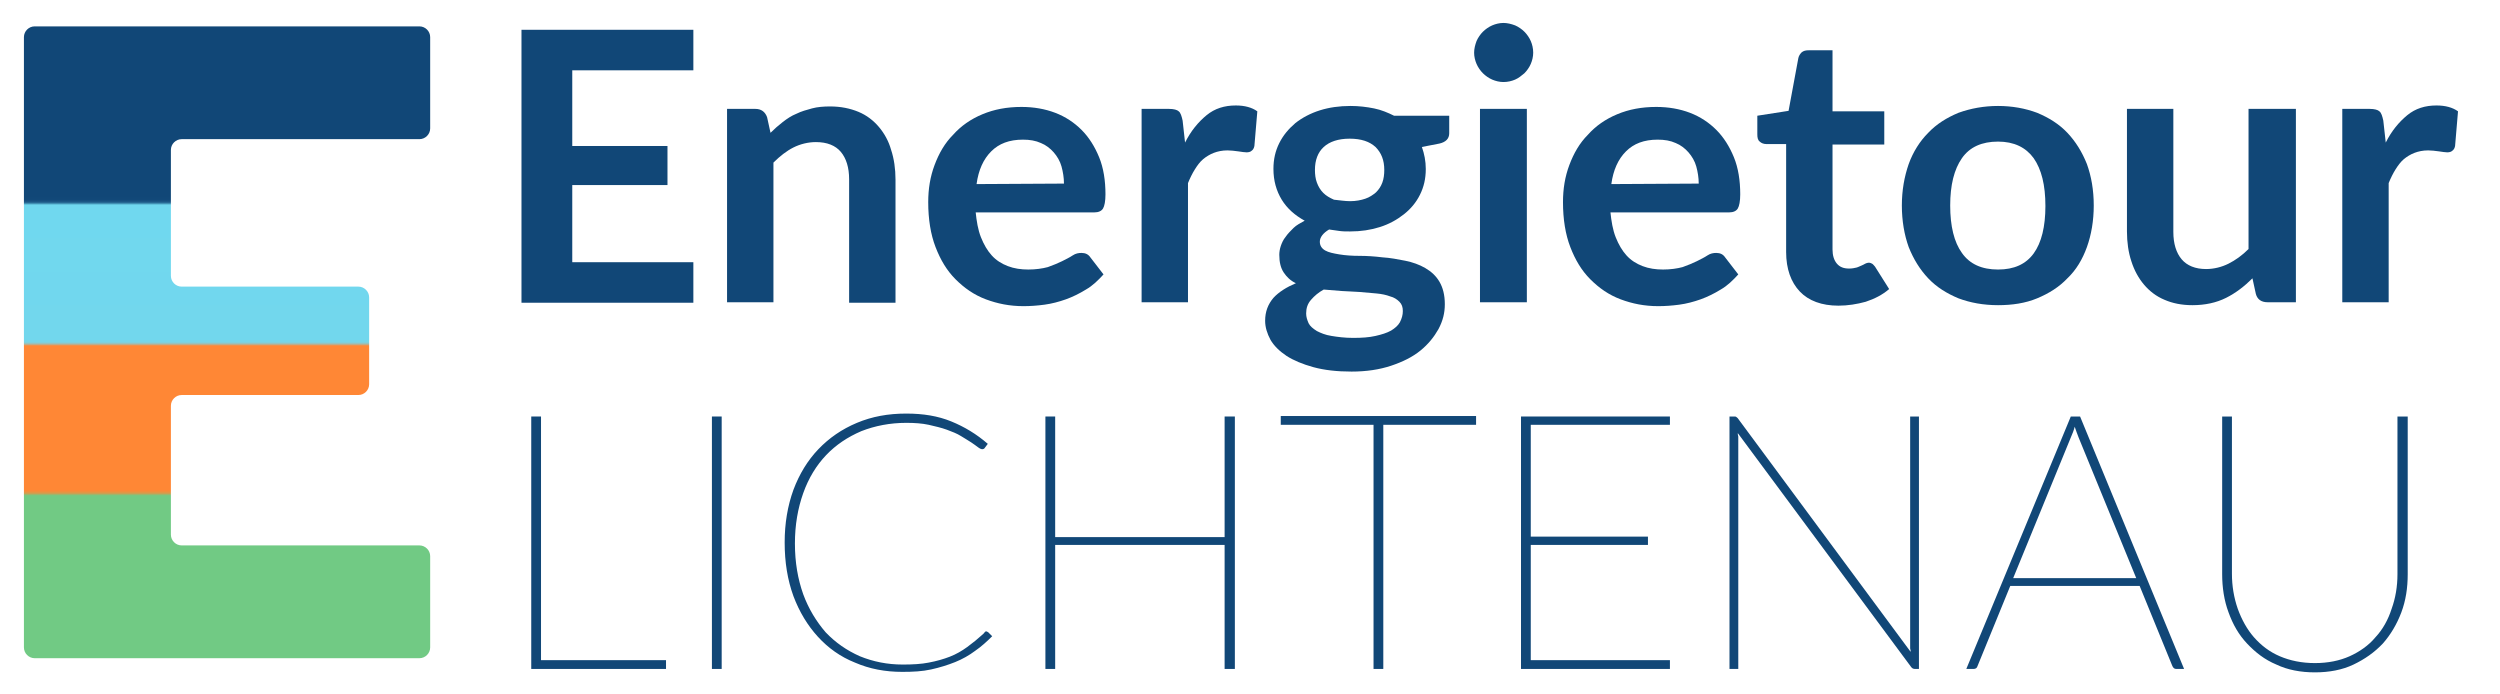
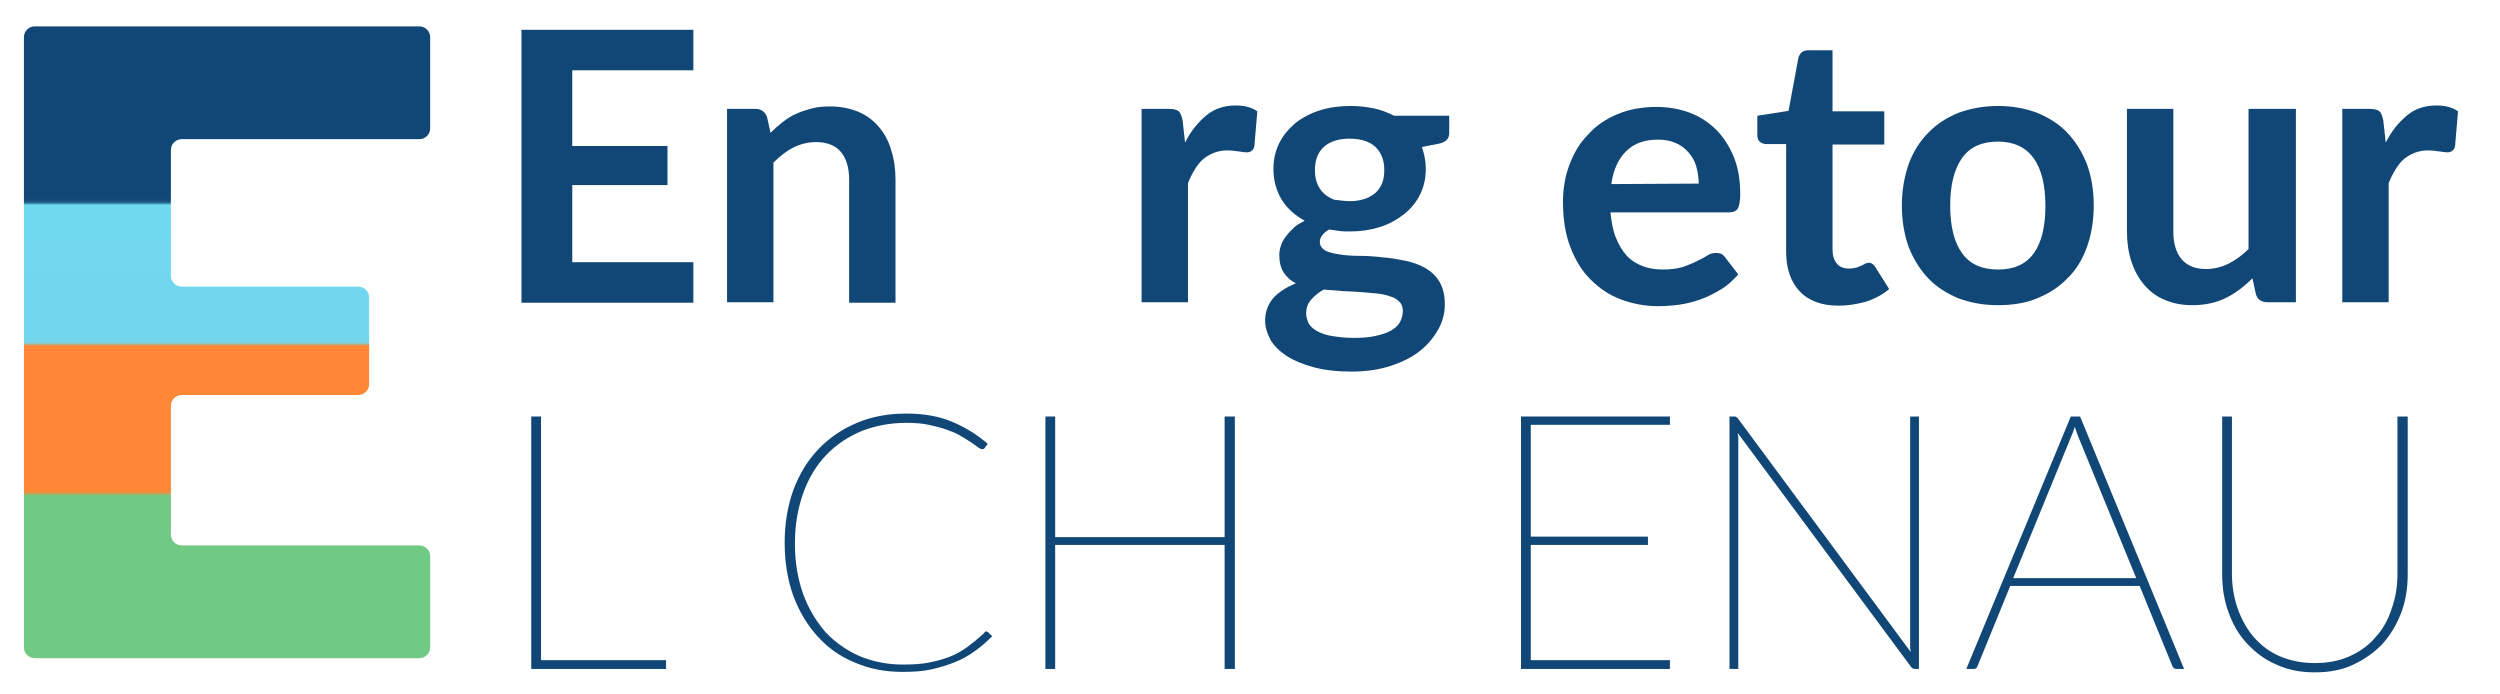
<svg xmlns="http://www.w3.org/2000/svg" version="1.0" id="Ebene_1" x="0px" y="0px" viewBox="0 0 512 142.2" enable-background="new 0 0 512 142.2" xml:space="preserve">
  <g>
    <path fill="#114777" d="M117.2,14.4v15.5h19.5v8h-19.5v15.8H142V62h-35.2V6.1H142v8.3H117.2z" />
    <path fill="#114777" d="M157.8,27.2c0.8-0.8,1.6-1.5,2.5-2.2s1.8-1.3,2.8-1.7c1-0.5,2.1-0.8,3.2-1.1c1.1-0.3,2.4-0.4,3.7-0.4   c2.2,0,4.1,0.4,5.8,1.1s3.1,1.8,4.2,3.1c1.1,1.3,2,2.9,2.5,4.7c0.6,1.8,0.9,3.9,0.9,6.1V62h-9.5V36.7c0-2.4-0.6-4.3-1.7-5.6   c-1.1-1.3-2.8-2-5.1-2c-1.6,0-3.2,0.4-4.6,1.1c-1.4,0.7-2.8,1.8-4.1,3.1v28.6h-9.5V22.3h5.8c1.2,0,2,0.6,2.4,1.7L157.8,27.2z" />
-     <path fill="#114777" d="M199.8,43.3c0.2,2,0.5,3.8,1.1,5.3s1.3,2.7,2.2,3.7s2,1.7,3.3,2.2s2.7,0.7,4.2,0.7s2.9-0.2,4-0.5   c1.1-0.4,2.1-0.8,2.9-1.2c0.8-0.4,1.6-0.8,2.2-1.2c0.6-0.4,1.2-0.5,1.8-0.5c0.8,0,1.4,0.3,1.8,0.9l2.7,3.5   c-1.1,1.2-2.2,2.3-3.6,3.1c-1.3,0.8-2.7,1.5-4.1,2c-1.4,0.5-2.9,0.9-4.4,1.1c-1.5,0.2-2.9,0.3-4.3,0.3c-2.8,0-5.3-0.5-7.7-1.4   s-4.4-2.3-6.2-4.1s-3.1-4-4.1-6.6s-1.5-5.7-1.5-9.2c0-2.7,0.4-5.2,1.3-7.6c0.9-2.4,2.1-4.5,3.8-6.2c1.6-1.8,3.6-3.2,6-4.2   s5-1.5,8-1.5c2.5,0,4.8,0.4,6.9,1.2c2.1,0.8,3.9,2,5.4,3.5s2.7,3.4,3.6,5.6c0.9,2.2,1.3,4.8,1.3,7.6c0,1.4-0.2,2.4-0.5,2.9   s-0.9,0.8-1.8,0.8h-24.3V43.3z M217.9,37.6c0-1.2-0.2-2.4-0.5-3.5s-0.9-2.1-1.6-2.9c-0.7-0.8-1.6-1.5-2.6-1.9   c-1.1-0.5-2.3-0.7-3.7-0.7c-2.8,0-4.9,0.8-6.5,2.4c-1.6,1.6-2.6,3.8-3,6.7L217.9,37.6L217.9,37.6z" />
    <path fill="#114777" d="M242.7,29.2c1.2-2.4,2.7-4.2,4.4-5.6s3.7-2,6-2c1.8,0,3.3,0.4,4.4,1.2l-0.6,7.1c-0.1,0.5-0.3,0.8-0.6,1   c-0.2,0.2-0.6,0.3-1,0.3s-1-0.1-1.7-0.2c-0.8-0.1-1.5-0.2-2.2-0.2c-1.1,0-2,0.2-2.8,0.5s-1.6,0.8-2.2,1.3c-0.7,0.6-1.2,1.3-1.7,2.1   s-1,1.8-1.4,2.8v24.4h-9.5V22.3h5.6c1,0,1.7,0.2,2,0.5c0.4,0.3,0.6,1,0.8,1.9L242.7,29.2z" />
    <path fill="#114777" d="M296.8,23.7v3.6c0,1.1-0.7,1.8-2,2.1l-3.6,0.7c0.5,1.4,0.8,2.9,0.8,4.5c0,2-0.4,3.7-1.2,5.3s-1.9,2.9-3.3,4   s-3,2-4.9,2.6s-3.9,0.9-6.1,0.9c-0.8,0-1.5,0-2.2-0.1s-1.4-0.2-2.1-0.3c-1.2,0.7-1.9,1.6-1.9,2.5c0,0.8,0.4,1.4,1.1,1.8   c0.7,0.4,1.7,0.6,2.9,0.8c1.2,0.2,2.6,0.3,4.1,0.3s3.1,0.1,4.7,0.3c1.6,0.1,3.2,0.4,4.7,0.7s2.9,0.8,4.1,1.5s2.2,1.6,2.9,2.8   c0.7,1.2,1.1,2.7,1.1,4.6c0,1.8-0.4,3.4-1.3,5.1c-0.9,1.6-2.1,3.1-3.7,4.4s-3.6,2.3-6,3.1s-5.1,1.2-8.1,1.2s-5.6-0.3-7.8-0.9   c-2.2-0.6-4.1-1.4-5.5-2.3c-1.5-1-2.6-2.1-3.3-3.3c-0.7-1.3-1.1-2.6-1.1-3.9c0-1.9,0.6-3.4,1.7-4.7c1.1-1.2,2.7-2.2,4.6-3   c-1.1-0.5-1.9-1.3-2.5-2.2s-0.9-2.1-0.9-3.6c0-0.6,0.1-1.2,0.3-1.8c0.2-0.6,0.5-1.3,1-1.9c0.4-0.6,1-1.2,1.6-1.8s1.4-1,2.3-1.5   c-2-1.1-3.6-2.5-4.7-4.3s-1.7-3.9-1.7-6.3c0-2,0.4-3.7,1.2-5.3c0.8-1.6,1.9-2.9,3.3-4.1c1.4-1.1,3.1-2,5-2.6s4-0.9,6.3-0.9   c1.7,0,3.3,0.2,4.8,0.5s2.9,0.9,4.1,1.5C285.5,23.7,296.8,23.7,296.8,23.7z M287.3,63.7c0-0.8-0.2-1.4-0.7-1.9s-1.1-0.9-1.9-1.1   c-0.8-0.3-1.7-0.5-2.8-0.6c-1.1-0.1-2.2-0.2-3.4-0.3c-1.2-0.1-2.4-0.1-3.7-0.2c-1.3-0.1-2.5-0.2-3.7-0.3c-1.1,0.6-1.9,1.3-2.6,2.1   s-1,1.7-1,2.8c0,0.7,0.2,1.3,0.5,2c0.3,0.6,0.9,1.1,1.7,1.6c0.8,0.4,1.7,0.8,3,1c1.2,0.2,2.7,0.4,4.4,0.4c1.8,0,3.3-0.1,4.6-0.4   c1.3-0.3,2.3-0.6,3.2-1.1c0.8-0.5,1.4-1,1.8-1.7C287.1,65.2,287.3,64.5,287.3,63.7z M276.5,41.2c1.2,0,2.2-0.2,3.1-0.5   s1.6-0.8,2.2-1.3c0.6-0.6,1-1.2,1.3-2s0.4-1.7,0.4-2.6c0-2-0.6-3.5-1.8-4.7c-1.2-1.1-2.9-1.7-5.3-1.7c-2.3,0-4.1,0.6-5.3,1.7   c-1.2,1.1-1.8,2.7-1.8,4.7c0,0.9,0.1,1.8,0.4,2.6s0.7,1.5,1.3,2.1c0.6,0.6,1.3,1,2.2,1.4C274.3,41,275.4,41.2,276.5,41.2z" />
-     <path fill="#114777" d="M314,10.8c0,0.8-0.2,1.6-0.5,2.3s-0.8,1.4-1.3,1.9c-0.6,0.5-1.2,1-1.9,1.3c-0.7,0.3-1.5,0.5-2.4,0.5   c-0.8,0-1.6-0.2-2.3-0.5c-0.7-0.3-1.4-0.8-1.9-1.3s-1-1.2-1.3-1.9s-0.5-1.5-0.5-2.3s0.2-1.6,0.5-2.4c0.3-0.7,0.8-1.4,1.3-1.9   s1.2-1,1.9-1.3c0.7-0.3,1.5-0.5,2.3-0.5s1.6,0.2,2.4,0.5c0.7,0.3,1.4,0.8,1.9,1.3s1,1.2,1.3,1.9C313.8,9.1,314,9.9,314,10.8z    M312.7,22.3v39.6h-9.6V22.3H312.7z" />
    <path fill="#114777" d="M329.8,43.3c0.2,2,0.5,3.8,1.1,5.3s1.3,2.7,2.2,3.7s2,1.7,3.3,2.2s2.7,0.7,4.2,0.7s2.9-0.2,4-0.5   c1.1-0.4,2.1-0.8,2.9-1.2s1.6-0.8,2.2-1.2s1.2-0.5,1.8-0.5c0.8,0,1.4,0.3,1.8,0.9l2.7,3.5c-1.1,1.2-2.2,2.3-3.6,3.1   c-1.3,0.8-2.7,1.5-4.1,2s-2.9,0.9-4.4,1.1c-1.5,0.2-2.9,0.3-4.3,0.3c-2.8,0-5.3-0.5-7.7-1.4s-4.4-2.3-6.2-4.1   c-1.8-1.8-3.1-4-4.1-6.6s-1.5-5.7-1.5-9.2c0-2.7,0.4-5.2,1.3-7.6c0.9-2.4,2.1-4.5,3.8-6.2c1.6-1.8,3.6-3.2,6-4.2s5-1.5,8-1.5   c2.5,0,4.8,0.4,6.9,1.2c2.1,0.8,3.9,2,5.4,3.5s2.7,3.4,3.6,5.6s1.3,4.8,1.3,7.6c0,1.4-0.2,2.4-0.5,2.9s-0.9,0.8-1.8,0.8h-24.3V43.3   z M347.9,37.6c0-1.2-0.2-2.4-0.5-3.5s-0.9-2.1-1.6-2.9s-1.6-1.5-2.6-1.9c-1.1-0.5-2.3-0.7-3.7-0.7c-2.8,0-4.9,0.8-6.5,2.4   c-1.6,1.6-2.6,3.8-3,6.7L347.9,37.6L347.9,37.6z" />
    <path fill="#114777" d="M376.5,62.6c-3.4,0-6.1-1-7.9-2.9s-2.8-4.6-2.8-8.1V29.5h-4.1c-0.5,0-1-0.2-1.3-0.5   c-0.4-0.3-0.5-0.8-0.5-1.5v-3.8l6.4-1l2-10.8c0.1-0.5,0.4-0.9,0.7-1.2c0.4-0.3,0.8-0.4,1.4-0.4h4.9v12.5h10.6v6.8h-10.6v21.5   c0,1.2,0.3,2.2,0.9,2.9s1.4,1,2.5,1c0.6,0,1.1-0.1,1.5-0.2c0.4-0.1,0.7-0.3,1-0.4s0.6-0.3,0.8-0.4s0.5-0.2,0.7-0.2   c0.3,0,0.5,0.1,0.7,0.2s0.4,0.4,0.6,0.6l2.9,4.6c-1.4,1.2-3,2-4.8,2.6C380.3,62.3,378.4,62.6,376.5,62.6z" />
    <path fill="#114777" d="M409.2,21.7c2.9,0,5.6,0.5,8,1.4c2.4,1,4.5,2.3,6.2,4.1c1.7,1.8,3,3.9,4,6.4c0.9,2.5,1.4,5.3,1.4,8.5   c0,3.1-0.5,6-1.4,8.5s-2.2,4.7-4,6.4c-1.7,1.8-3.8,3.1-6.2,4.1c-2.4,1-5.1,1.4-8,1.4c-3,0-5.7-0.5-8.1-1.4c-2.4-1-4.5-2.3-6.2-4.1   s-3-3.9-4-6.4c-0.9-2.5-1.4-5.4-1.4-8.5s0.5-5.9,1.4-8.5c0.9-2.5,2.3-4.7,4-6.4c1.7-1.8,3.8-3.1,6.2-4.1   C403.6,22.2,406.3,21.7,409.2,21.7z M409.2,55.2c3.3,0,5.7-1.1,7.3-3.3c1.6-2.2,2.4-5.5,2.4-9.7c0-4.3-0.8-7.5-2.4-9.8   c-1.6-2.2-4-3.4-7.3-3.4s-5.8,1.1-7.4,3.4s-2.4,5.5-2.4,9.7s0.8,7.5,2.4,9.7C403.4,54.1,405.9,55.2,409.2,55.2z" />
    <path fill="#114777" d="M470.2,22.3v39.6h-5.8c-1.3,0-2.1-0.6-2.4-1.7l-0.7-3.2c-1.6,1.6-3.4,3-5.4,4s-4.3,1.5-6.9,1.5   c-2.2,0-4.1-0.4-5.7-1.1c-1.7-0.7-3.1-1.8-4.2-3.1s-2-2.9-2.6-4.8c-0.6-1.8-0.9-3.9-0.9-6.1V22.3h9.5v25.2c0,2.4,0.6,4.3,1.7,5.6   s2.8,2,5,2c1.6,0,3.2-0.4,4.6-1.1s2.8-1.7,4.1-3V22.3H470.2z" />
    <path fill="#114777" d="M488.6,29.2c1.2-2.4,2.7-4.2,4.4-5.6c1.7-1.4,3.7-2,6-2c1.8,0,3.3,0.4,4.4,1.2l-0.6,7.1   c-0.1,0.5-0.3,0.8-0.6,1c-0.2,0.2-0.6,0.3-1,0.3s-1-0.1-1.7-0.2c-0.8-0.1-1.5-0.2-2.2-0.2c-1.1,0-2,0.2-2.8,0.5s-1.6,0.8-2.2,1.3   s-1.2,1.3-1.7,2.1s-1,1.8-1.4,2.8v24.4h-9.5V22.3h5.6c1,0,1.7,0.2,2,0.5c0.4,0.3,0.6,1,0.8,1.9L488.6,29.2z" />
    <path fill="#114777" d="M136.4,135.2v1.8h-27.6V85.3h2v49.9L136.4,135.2L136.4,135.2z" />
-     <path fill="#114777" d="M147.8,137h-2V85.3h2V137z" />
    <path fill="#114777" d="M202,129.3c0.1,0,0.2,0.1,0.4,0.2l0.8,0.8c-1.1,1.1-2.2,2.1-3.5,3c-1.2,0.9-2.6,1.7-4.1,2.3   s-3.1,1.1-4.9,1.5c-1.8,0.4-3.7,0.5-5.9,0.5c-3.5,0-6.7-0.6-9.7-1.9c-3-1.2-5.5-3-7.6-5.3s-3.8-5.1-5-8.3c-1.2-3.3-1.8-6.9-1.8-11   c0-3.9,0.6-7.5,1.8-10.8c1.2-3.2,2.9-6,5.1-8.3s4.8-4.1,7.9-5.4c3.1-1.3,6.4-1.9,10.1-1.9c3.5,0,6.5,0.5,9.2,1.6s5.2,2.6,7.5,4.6   l-0.6,0.8c-0.1,0.2-0.3,0.3-0.6,0.3c-0.1,0-0.4-0.1-0.8-0.4c-0.4-0.3-0.8-0.6-1.4-1c-0.6-0.4-1.3-0.8-2.1-1.3s-1.8-0.9-2.9-1.3   s-2.4-0.7-3.7-1c-1.4-0.3-2.9-0.4-4.6-0.4c-3.3,0-6.4,0.6-9.2,1.7c-2.8,1.2-5.2,2.8-7.2,4.9s-3.6,4.7-4.7,7.8   c-1.1,3.1-1.7,6.5-1.7,10.3c0,3.9,0.6,7.3,1.7,10.4c1.1,3,2.7,5.6,4.6,7.8c2,2.1,4.3,3.7,7,4.9c2.7,1.1,5.6,1.7,8.8,1.7   c2,0,3.8-0.1,5.3-0.4c1.6-0.3,3-0.7,4.3-1.2s2.5-1.2,3.6-2s2.2-1.7,3.3-2.7C201.7,129.4,201.8,129.3,202,129.3z" />
    <path fill="#114777" d="M252.9,85.3V137h-2.1v-25.4h-34.7V137h-2V85.3h2V110h34.7V85.3H252.9z" />
-     <path fill="#114777" d="M302.2,87h-18.9v50h-2V87h-19v-1.8h40V87H302.2z" />
    <path fill="#114777" d="M342,135.2v1.8h-30.5V85.3H342V87h-28.5v22.9h24v1.7h-24v23.6H342z" />
    <path fill="#114777" d="M393,85.3V137h-0.8c-0.3,0-0.6-0.1-0.8-0.4l-35.5-47.9c0,0.2,0,0.4,0.1,0.7c0,0.2,0,0.4,0,0.6v47h-1.8V85.3   h0.9c0.2,0,0.4,0,0.5,0.1s0.3,0.2,0.4,0.4l35.3,47.7c0-0.2,0-0.4-0.1-0.7c0-0.2,0-0.4,0-0.6V85.3H393z" />
    <path fill="#114777" d="M447.3,137h-1.6c-0.4,0-0.6-0.2-0.8-0.6l-6.7-16.4h-26.5l-6.7,16.4c-0.1,0.4-0.4,0.6-0.8,0.6h-1.5   l21.4-51.7h1.9L447.3,137z M437.5,118.4l-11.8-28.8c-0.3-0.7-0.5-1.4-0.8-2.2c-0.2,0.8-0.5,1.5-0.8,2.2l-11.8,28.8   C412.3,118.4,437.5,118.4,437.5,118.4z" />
    <path fill="#114777" d="M474.1,135.8c2.7,0,5.1-0.5,7.1-1.4s3.9-2.2,5.3-3.9c1.5-1.6,2.6-3.6,3.3-5.8c0.8-2.2,1.2-4.6,1.2-7.1V85.3   h2.1v32.3c0,2.8-0.4,5.4-1.3,7.8s-2.2,4.6-3.8,6.4c-1.7,1.8-3.7,3.2-6,4.3s-5,1.6-7.9,1.6s-5.6-0.5-7.9-1.6c-2.4-1-4.3-2.5-6-4.3   s-2.9-3.9-3.8-6.4c-0.9-2.4-1.3-5.1-1.3-7.8V85.3h2v32.2c0,2.5,0.4,4.9,1.2,7.2c0.8,2.2,1.9,4.2,3.3,5.8c1.5,1.7,3.2,3,5.3,3.9   S471.4,135.8,474.1,135.8z" />
  </g>
  <g>
    <linearGradient id="SVGID_1_" gradientUnits="userSpaceOnUse" x1="46.5" y1="132.268" x2="46.5" y2="9.536" gradientTransform="matrix(1 0 0 -1 0 141.732)">
      <stop offset="0.25" style="stop-color:#114777" />
      <stop offset="0.256" style="stop-color:#124979" />
      <stop offset="0.258" style="stop-color:#17507E" />
      <stop offset="0.26" style="stop-color:#1E5B88" />
      <stop offset="0.261" style="stop-color:#296C96" />
      <stop offset="0.262" style="stop-color:#3882A8" />
      <stop offset="0.263" style="stop-color:#4A9EBF" />
      <stop offset="0.264" style="stop-color:#5EBDD9" />
      <stop offset="0.265" style="stop-color:#70D8EF" />
      <stop offset="0.487" style="stop-color:#72D7ED" />
      <stop offset="0.49" style="stop-color:#72D7ED" />
      <stop offset="0.492" style="stop-color:#74D6EA" />
      <stop offset="0.494" style="stop-color:#7AD2E2" />
      <stop offset="0.495" style="stop-color:#85CCD4" />
      <stop offset="0.496" style="stop-color:#95C3BF" />
      <stop offset="0.497" style="stop-color:#A9B8A5" />
      <stop offset="0.498" style="stop-color:#C2A984" />
      <stop offset="0.499" style="stop-color:#DF995E" />
      <stop offset="0.5" style="stop-color:#FF8735" />
      <stop offset="0.706" style="stop-color:#FF8735" />
      <stop offset="0.74" style="stop-color:#FF8735" />
      <stop offset="0.742" style="stop-color:#FB8937" />
      <stop offset="0.743" style="stop-color:#F08E3D" />
      <stop offset="0.745" style="stop-color:#DD9748" />
      <stop offset="0.747" style="stop-color:#C2A457" />
      <stop offset="0.748" style="stop-color:#A0B46A" />
      <stop offset="0.75" style="stop-color:#76C881" />
      <stop offset="0.75" style="stop-color:#71CA84" />
    </linearGradient>
    <path fill="url(#SVGID_1_)" d="M35,30.7v25.8c0,1.2,1,2.2,2.2,2.2h36.2c1.2,0,2.2,1,2.2,2.2v17.8c0,1.2-1,2.2-2.2,2.2H37.2   c-1.2,0-2.2,1-2.2,2.2v26.4c0,1.2,1,2.2,2.2,2.2h48.7c1.2,0,2.2,1,2.2,2.2v18.7c0,1.2-1,2.2-2.2,2.2H7.1c-1.2,0-2.2-1-2.2-2.2V7.6   c0-1.2,1-2.2,2.2-2.2h78.8c1.2,0,2.2,1,2.2,2.2v18.7c0,1.2-1,2.2-2.2,2.2H37.2C36,28.5,35,29.5,35,30.7z" />
  </g>
</svg>